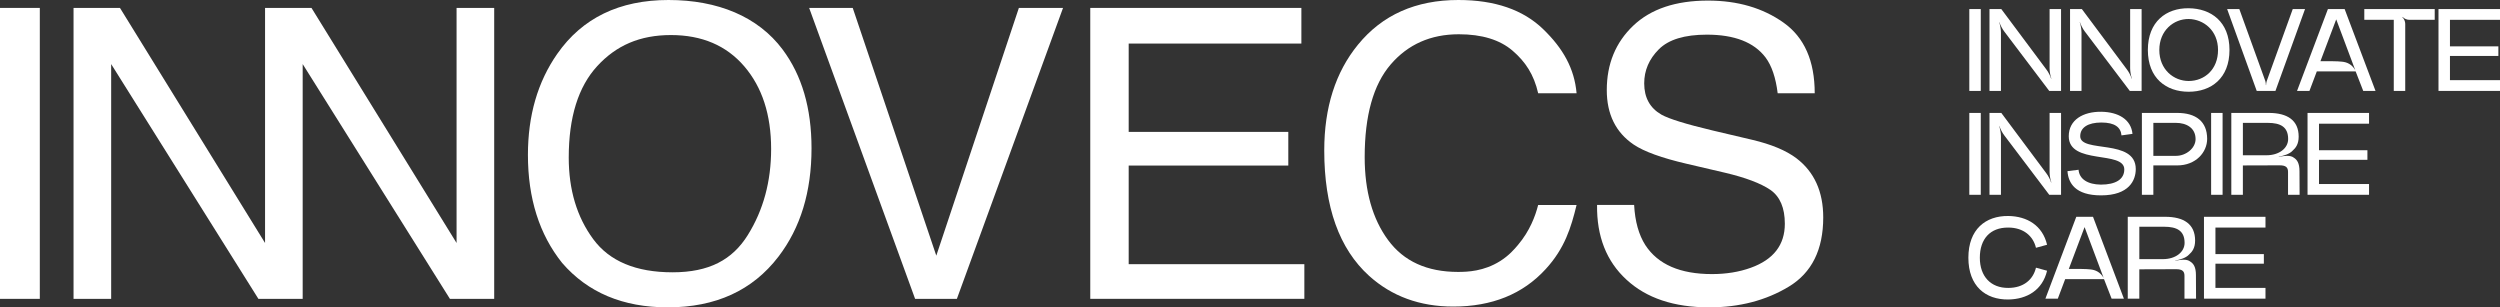
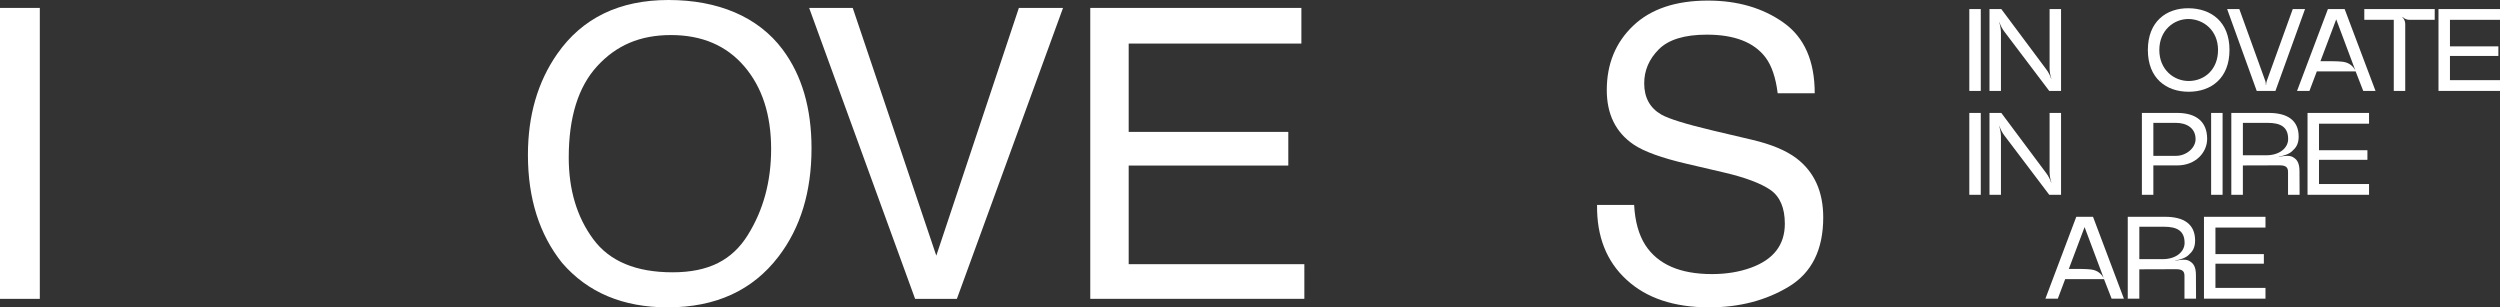
<svg xmlns="http://www.w3.org/2000/svg" id="Layer_1" viewBox="0 0 1919.69 236.01">
  <rect x="0" y="0" width="1919.69" height="236.01" fill="#333333" stroke="none" />
  <defs>
    <style>.cls-1{fill:#fff;}</style>
  </defs>
  <g>
    <g>
      <path class="cls-1" d="M1512.19,6.96h8.8v62.86h-8.8V6.96Z" />
      <path class="cls-1" d="M1527.68,69.82V6.96h9.07l34.57,46.34c1.53,1.98,2.96,4.76,3.68,7.09l.18-.09c-.81-2.24-1.35-5.39-1.35-7.81V6.96h8.8v62.86h-9.07l-34.66-45.8c-1.44-1.89-2.87-4.76-3.68-7.09l-.09,.09c.72,2.33,1.35,5.39,1.35,7.9v44.9h-8.8Z" />
-       <path class="cls-1" d="M1589.54,69.82V6.96h9.07l34.57,46.34c1.53,1.98,2.96,4.76,3.68,7.09l.18-.09c-.81-2.24-1.35-5.39-1.35-7.81V6.96h8.8v62.86h-9.07l-34.66-45.8c-1.44-1.89-2.87-4.76-3.68-7.09l-.09,.09c.72,2.33,1.35,5.39,1.35,7.9v44.9h-8.8Z" />
      <path class="cls-1" d="M1649.29,38.39c0-21.82,14.1-32.24,31.34-32.06,17.24,.18,31.34,10.33,31.34,32.06s-14.1,32.06-31.34,32.06-31.34-10.33-31.34-32.06Zm8.8,0c0,15,11.05,23.8,22.54,23.8,12.12,0,22.54-8.8,22.54-23.8s-11.05-23.62-22.54-23.8c-11.4-.09-22.54,8.71-22.54,23.8Z" />
      <path class="cls-1" d="M1710.18,6.96h9.34l20.02,55.4c.27,.81,.36,2.07,.36,2.96h.18c0-.9,.18-2.15,.45-2.96l20.02-55.4h9.43l-22.72,62.86h-14.37l-22.72-62.86Z" />
      <path class="cls-1" d="M1763.84,69.82l23.71-62.86h12.84l23.71,62.86h-9.43l-5.84-15h-29.81l-5.66,15h-9.52Zm17.96-22.81c7.54,0,12.75-.09,16.61,.36,3.77,.36,7.54,1.98,10.15,6.56l-14.64-39.06-12.12,32.15Z" />
      <path class="cls-1" d="M1869.56,6.96V15.22h-19.58c-1.8,0-3.86-.9-5.12-2.24l-.18,.18c1.35,1.26,2.24,3.32,2.24,5.12v51.54h-8.8V15.22h-22.63V6.96h54.06Z" />
      <path class="cls-1" d="M1872.46,6.96h47.23V15.22h-38.43v20.38h37.18v7.36h-37.18v18.59h38.43v8.26h-47.23V6.96Z" />
    </g>
    <g>
      <path class="cls-1" d="M1512.19,86.72h8.8v62.86h-8.8v-62.86Z" />
      <path class="cls-1" d="M1527.68,149.57v-62.86h9.07l34.57,46.33c1.53,1.98,2.96,4.76,3.68,7.09l.18-.09c-.81-2.24-1.35-5.39-1.35-7.81v-45.53h8.8v62.86h-9.07l-34.66-45.8c-1.44-1.89-2.87-4.76-3.68-7.09l-.09,.09c.72,2.33,1.35,5.39,1.35,7.9v44.9h-8.8Z" />
-       <path class="cls-1" d="M1596.08,130.36c.54,7.18,7.09,11.31,17.15,11.4,11.31,0,17.96-4.04,17.96-11.67,0-14.73-42.65-3.23-42.65-25.5,0-12.57,11.05-18.95,25.05-18.77,12.93,.18,22.81,5.84,23.89,16.97l-8.44,1.17c-.54-6.2-5.12-9.88-15.44-9.88s-16.25,3.86-16.25,10.51c0,13.2,42.65,1.53,42.65,25.23,0,8.62-5.12,20.2-26.67,20.2-19.84,0-25.14-9.52-25.77-18.59l8.53-1.08Z" />
      <path class="cls-1" d="M1644.71,149.57v-62.86h27.12c14.37,0,22.99,6.56,22.99,19.93,0,10.24-8.62,20.38-22.99,20.38h-18.32v22.54h-8.8Zm8.8-29.9h17.42c7.72,0,15-5.93,15-12.84,0-8.71-7.18-12.48-15-12.48h-17.42v25.32Z" />
      <path class="cls-1" d="M1697.87,86.72h8.8v62.86h-8.8v-62.86Z" />
      <path class="cls-1" d="M1713.37,149.57v-62.86h28.73c14.37,0,22.99,5.66,22.99,18.23,0,5.75-2.24,8.62-4.67,10.78-2.33,2.6-7.09,3.95-10.6,4.58v.18c1.89-.36,4.22-.81,6.47-.81,1.98,0,3.77,.36,5.12,1.44,2.42,1.53,4.31,4.13,4.31,10.33l.09,18.14h-8.89v-17.6c0-3.41-1.62-5.03-6.38-5.03l-28.29,.09v22.54h-8.89Zm27.03-30.35c9.7,0,16.61-5.39,16.61-12.48,0-9.34-5.93-12.39-15.62-12.39h-19.13v24.87h18.14Z" />
      <path class="cls-1" d="M1771.9,86.72h47.23v8.26h-38.43v20.38h37.18v7.36h-37.18v18.59h38.43v8.26h-47.23v-62.86Z" />
    </g>
    <g>
-       <path class="cls-1" d="M1542.09,165.85c14.46,.18,26.31,7.27,29.81,22.09l-8.53,2.33c-2.16-9.07-9.61-15.53-21.28-15.53-13.92-.09-21.82,8.8-21.82,23.17s8.44,23.26,21.82,23.17c11.85,0,19.13-6.46,21.28-15.53l8.53,2.33c-3.5,14.82-15.36,21.91-29.81,22.09-17.42,.18-30.62-10.24-30.62-32.06s13.2-32.24,30.62-32.06Z" />
      <path class="cls-1" d="M1570.62,229.33l23.71-62.86h12.84l23.71,62.86h-9.43l-5.84-15h-29.81l-5.66,15h-9.52Zm17.96-22.81c7.54,0,12.75-.09,16.61,.36,3.77,.36,7.54,1.98,10.15,6.56l-14.64-39.06-12.12,32.15Z" />
      <path class="cls-1" d="M1633.85,229.33v-62.86h28.73c14.37,0,22.99,5.66,22.99,18.23,0,5.75-2.24,8.62-4.67,10.78-2.33,2.6-7.09,3.95-10.6,4.58v.18c1.89-.36,4.22-.81,6.47-.81,1.98,0,3.77,.36,5.12,1.44,2.42,1.53,4.31,4.13,4.31,10.33l.09,18.14h-8.89v-17.6c0-3.41-1.62-5.03-6.38-5.03l-28.29,.09v22.54h-8.89Zm27.03-30.35c9.7,0,16.61-5.39,16.61-12.48,0-9.34-5.93-12.39-15.62-12.39h-19.13v24.87h18.14Z" />
      <path class="cls-1" d="M1692.38,166.48h47.23v8.26h-38.43v20.38h37.18v7.36h-37.18v18.59h38.43v8.26h-47.23v-62.86Z" />
    </g>
  </g>
  <g>
    <path class="cls-1" d="M0,6.08H30.57V229.48H0V6.08Z" />
    <path class="cls-1" d="M600.95,38.02c14.8,19.77,22.2,45.06,22.2,75.88,0,33.35-8.46,61.08-25.4,83.18-19.87,25.96-48.2,38.93-85.01,38.93-34.37,0-61.39-11.35-81.05-34.06-17.54-21.9-26.31-49.57-26.31-83.03,0-30.21,7.5-56.07,22.51-77.56C447.15,13.79,475.64,0,513.36,0s68.64,12.67,87.6,38.02Zm-26.69,142.39c11.92-19.12,17.87-41.12,17.87-65.98,0-26.28-6.87-47.44-20.6-63.47-13.74-16.03-32.52-24.04-56.34-24.04s-41.97,7.94-56.57,23.82c-14.6,15.88-21.9,39.29-21.9,70.24,0,24.76,6.26,45.64,18.78,62.63,12.52,16.99,32.82,25.49,60.91,25.49s45.95-9.56,57.86-28.69Z" />
    <path class="cls-1" d="M654.79,6.08l64.17,190.24L782.37,6.08h33.91l-81.51,223.39h-32.09L621.33,6.08h33.46Z" />
-     <polygon class="cls-1" points="350.59 6.08 350.59 186.58 239.18 6.08 232.42 6.08 203.53 6.08 203.53 186.58 92.12 6.08 56.47 6.08 56.47 229.48 85.36 229.48 85.36 49.2 198.42 229.48 203.53 229.48 232.42 229.48 232.42 49.2 345.48 229.48 350.59 229.48 379.48 229.48 379.48 49.2 379.48 6.08 350.59 6.08" />
    <path class="cls-1" d="M837.19,6.08h162.11v27.37h-132.61V101.28h122.57v25.85h-122.57v75.73h134.89v26.61h-164.39V6.08Z" />
    <path class="cls-1" d="M1254.81,157.39c.68,12.67,3.57,22.96,8.64,30.87,9.67,14.8,26.71,22.2,51.12,22.2,10.94,0,20.9-1.62,29.88-4.87,17.38-6.28,26.08-17.53,26.08-33.76,0-12.17-3.68-20.84-11.05-26-7.46-5.07-19.15-9.48-35.06-13.23l-29.32-6.85c-19.15-4.46-32.7-9.37-40.66-14.75-13.75-9.33-20.63-23.27-20.63-41.82,0-20.07,6.76-36.54,20.27-49.42,13.52-12.87,32.65-19.31,57.42-19.31,22.79,0,42.15,5.65,58.08,16.96,15.93,11.3,23.9,29.37,23.9,54.21h-28.44c-1.46-11.96-4.57-21.14-9.33-27.52-8.85-11.66-23.87-17.49-45.05-17.49-17.11,0-29.4,3.75-36.89,11.26-7.49,7.5-11.22,16.22-11.22,26.15,0,10.95,4.42,18.96,13.26,24.03,5.8,3.24,18.91,7.3,39.34,12.16l30.36,7.15c14.63,3.45,25.93,8.16,33.88,14.14,13.75,10.44,20.63,25.6,20.63,45.47,0,24.74-8.78,42.43-26.33,53.07-17.55,10.64-37.94,15.97-61.18,15.97-27.09,0-48.3-7.09-63.62-21.29-15.33-14.09-22.84-33.2-22.54-57.33h28.44Z" />
-     <path class="cls-1" d="M1184.93,22.36c15.43,14.9,24,30.31,25.7,49.27h-29.5c-3.28-14.4-9.83-24.28-19.64-32.69-9.81-8.42-23.57-12.63-41.3-12.63-21.6,0-39.05,7.74-52.34,23.21-13.29,15.48-19.94,39.19-19.94,71.16,0,26.18,6,47.41,18,63.69,12,16.29,29.9,24.43,53.7,24.43,7.3,0,19.82-.46,32.31-8.32,6.75-4.24,10.85-9.01,13.65-12.33,9.08-10.73,13.4-22.22,15.54-30.76h29.5c-4.16,17.22-9.09,33.35-23.73,49.27-17.53,19.16-41.19,28.74-70.95,28.74-25.65,0-47.2-7.86-64.64-23.59-22.95-20.8-34.43-52.9-34.43-96.33,0-32.96,8.62-60,25.85-81.11C1061.38,11.46,1087.08,0,1119.85,0c27.96,0,49.65,7.45,65.08,22.36Z" />
  </g>
</svg>